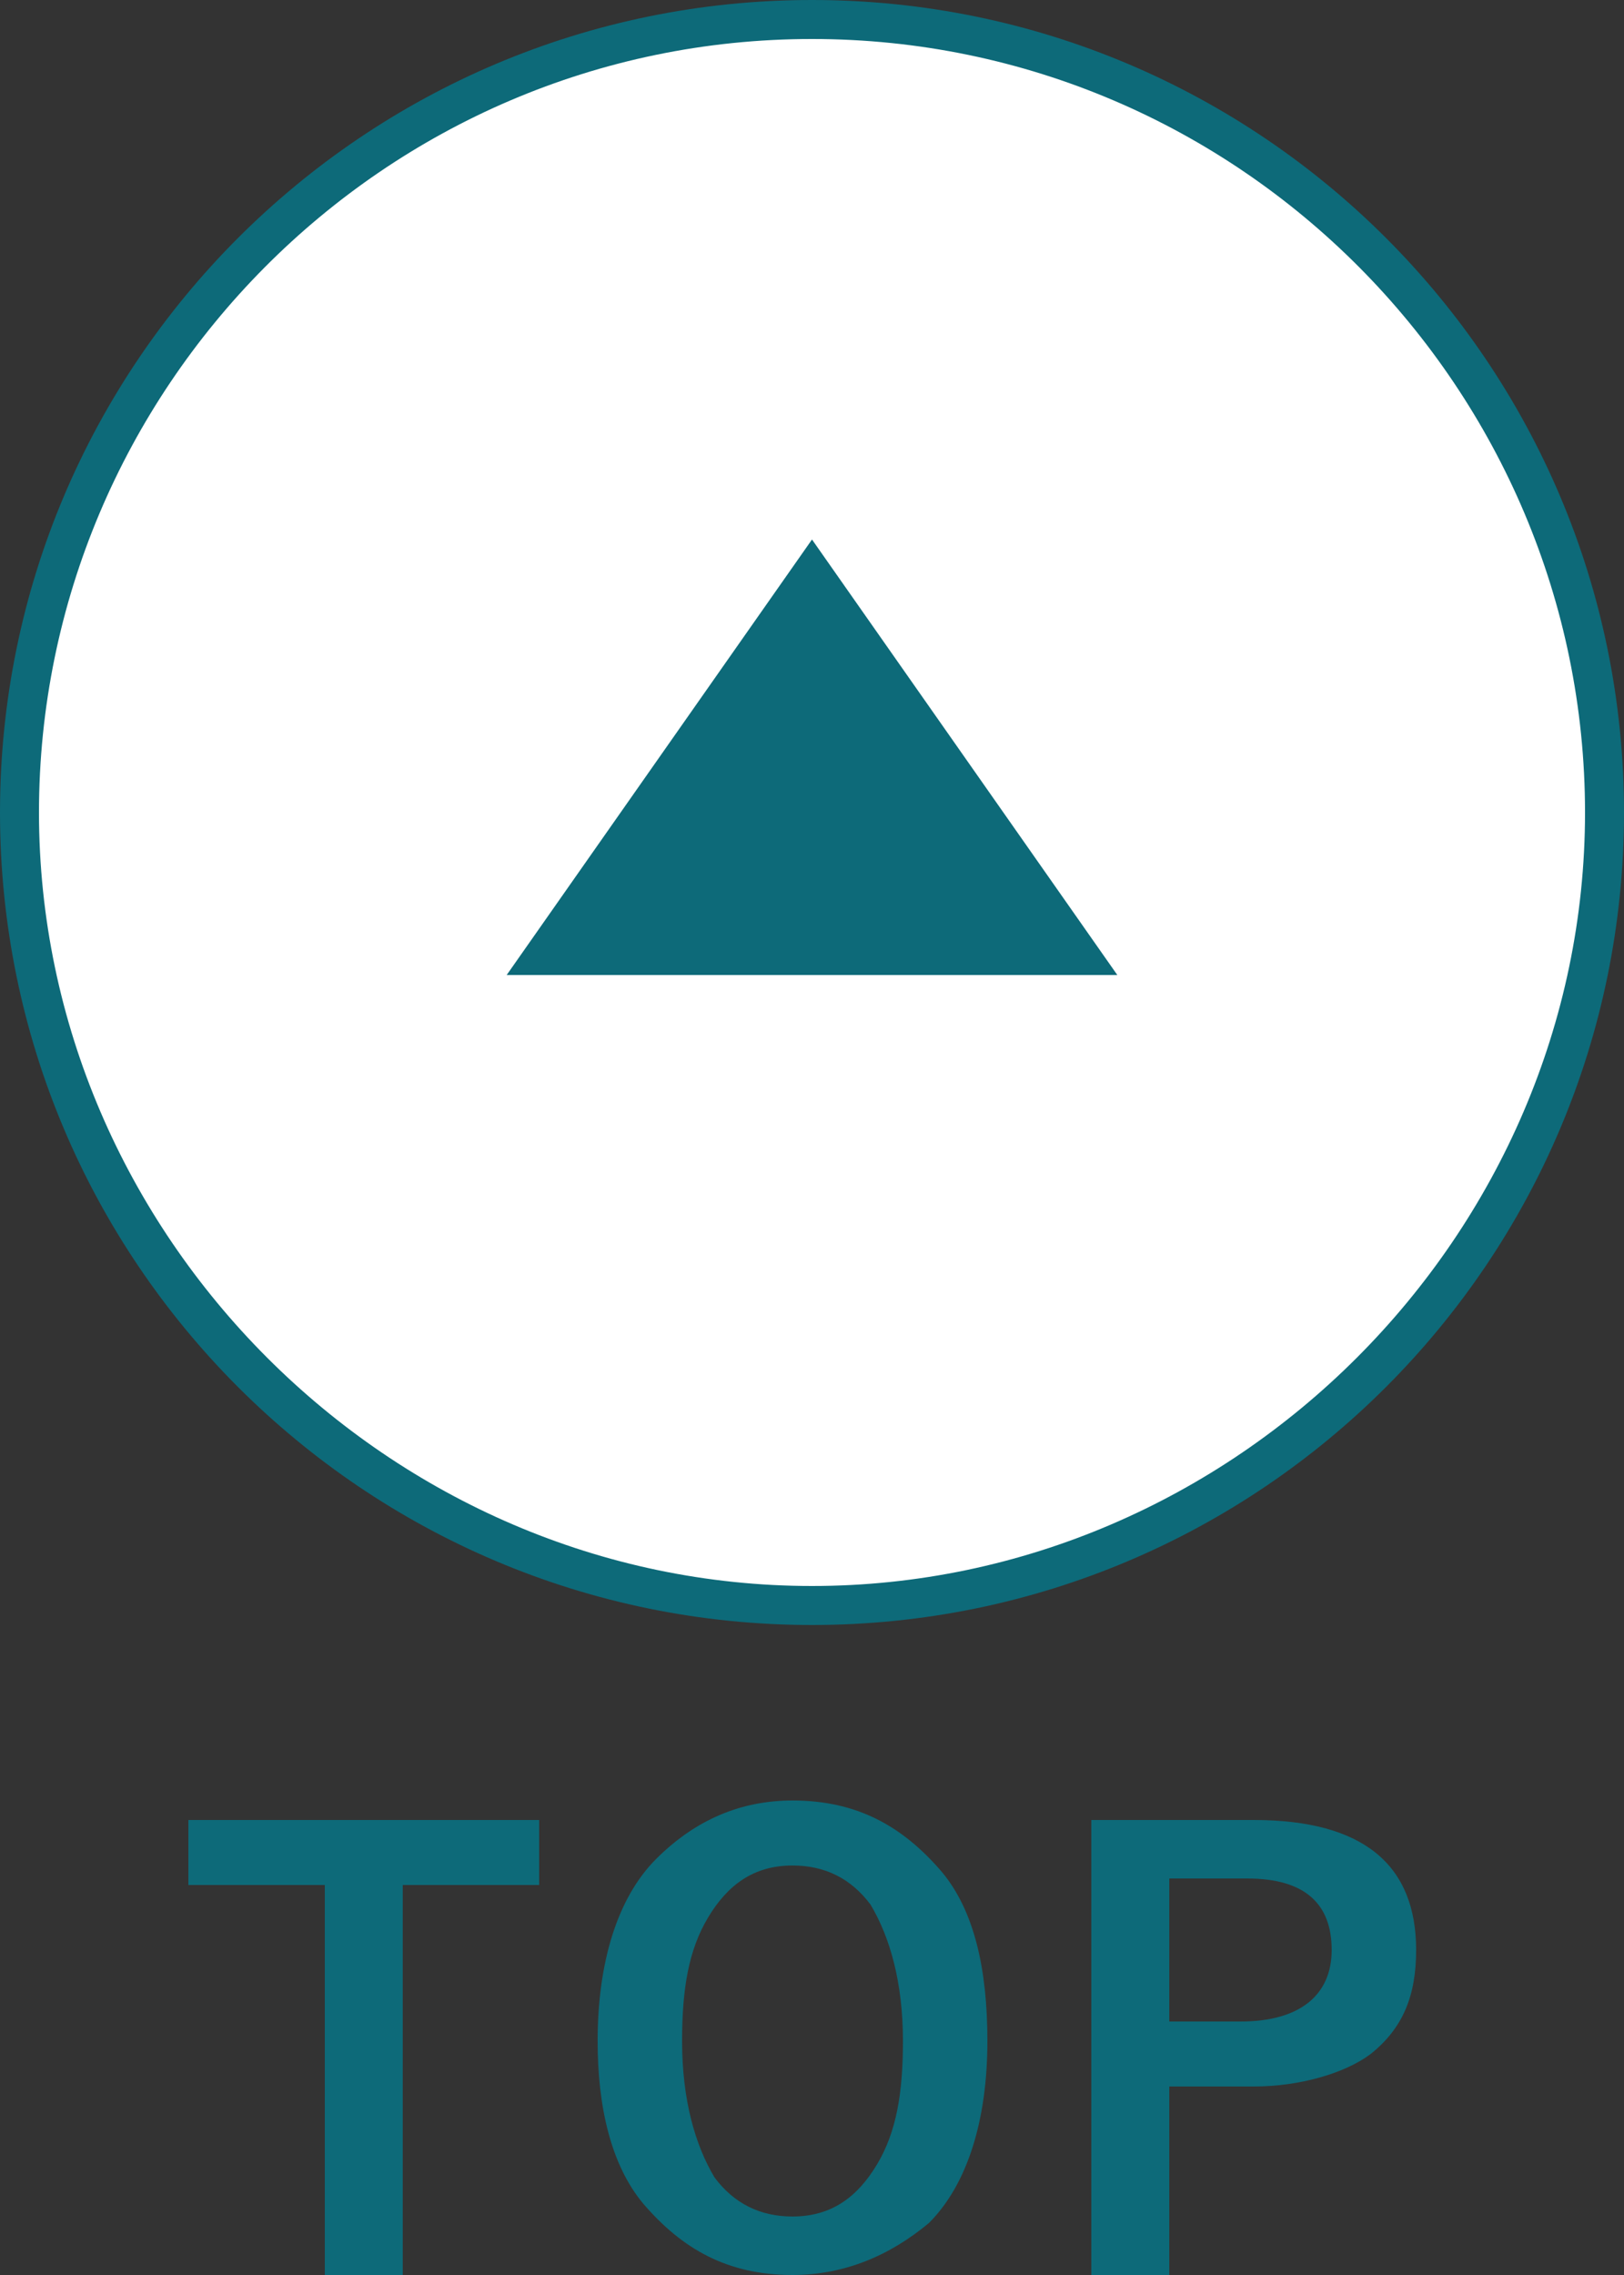
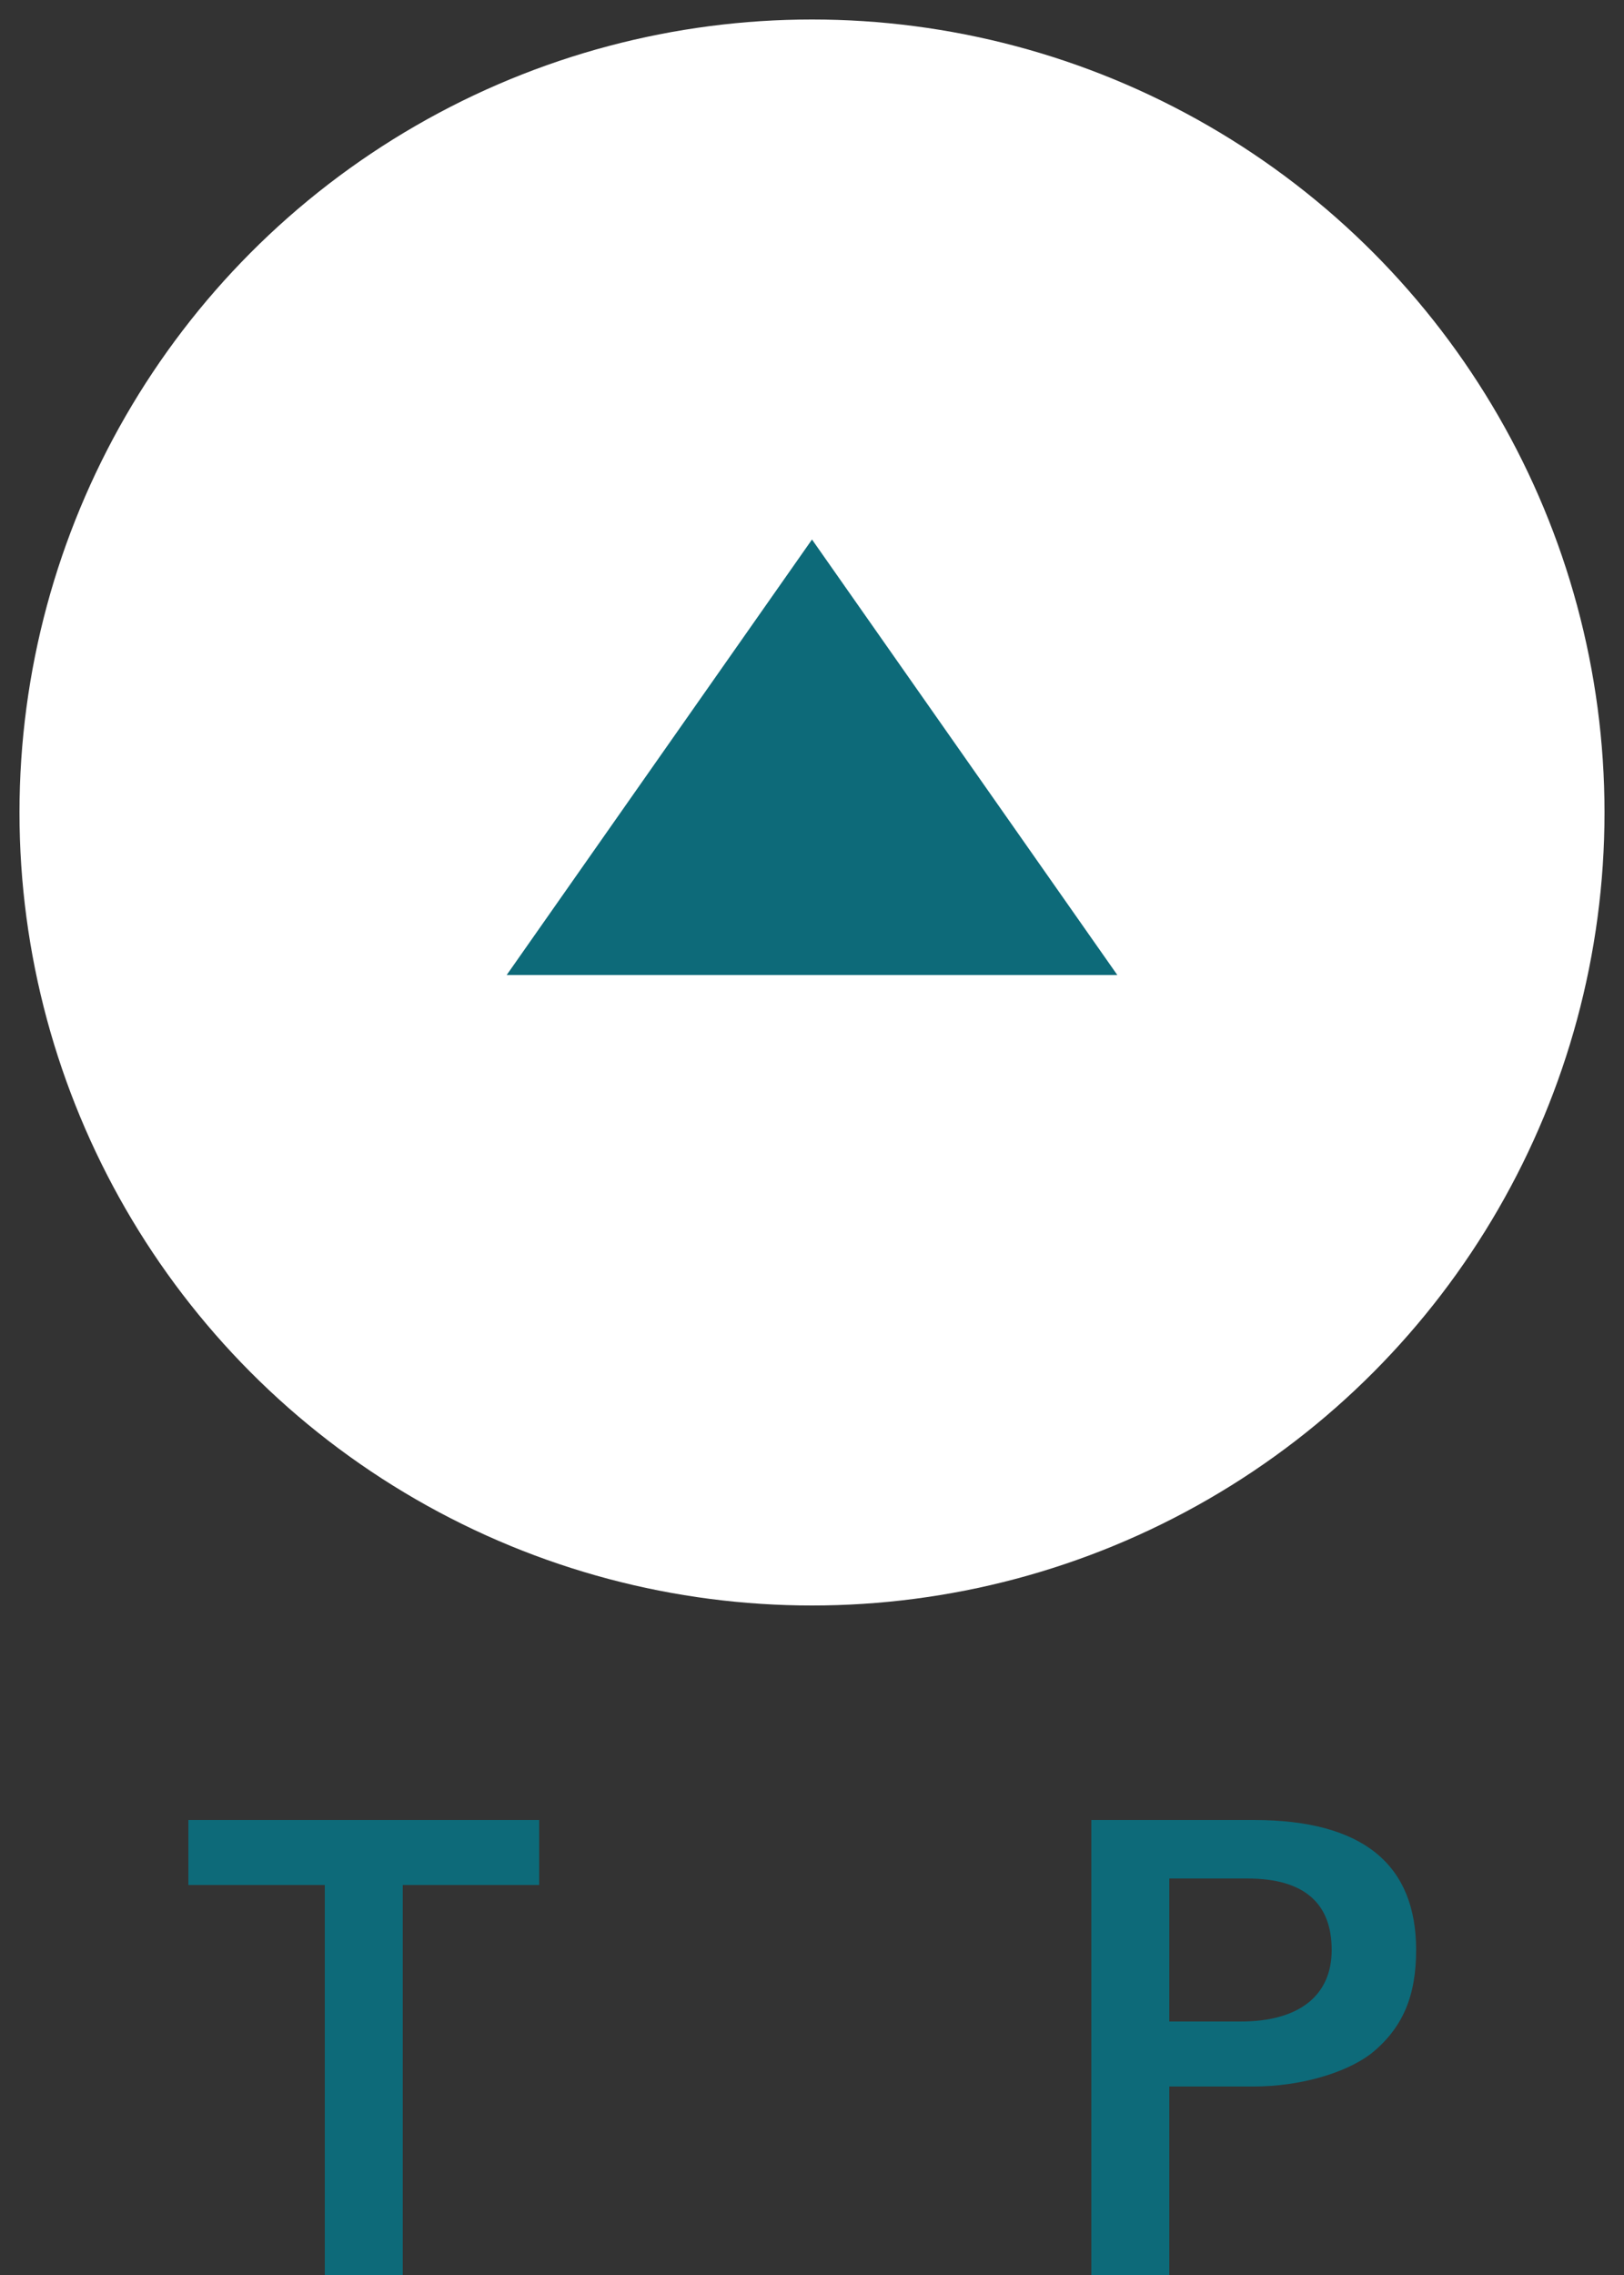
<svg xmlns="http://www.w3.org/2000/svg" version="1.1" id="triangle_00000130617895602063578380000012403851899398693002_" x="0px" y="0px" viewBox="0 0 25 35" style="enable-background:new 0 0 25 35;" xml:space="preserve">
  <rect x="0" y="0" width="25" height="35" fill="#333333" stroke="none" />
  <style type="text/css">
	.st0{fill:#FFFFFF;}
	.st1{fill:#0D6A79;}
	.st2{enable-background:new    ;}
</style>
  <g id="triangle">
    <g id="oblong" transform="translate(-5410 3880)">
      <g>
        <circle class="st0" cx="5422.5" cy="-3867.5" r="12.2" />
-         <path class="st1" d="M5422.5-3855c-6.9,0-12.5-5.6-12.5-12.5s5.6-12.5,12.5-12.5s12.5,5.6,12.5,12.5S5429.4-3855,5422.5-3855z      M5422.5-3879.4c-6.6,0-11.9,5.4-11.9,11.9s5.4,11.9,11.9,11.9s11.9-5.4,11.9-11.9S5429.1-3879.4,5422.5-3879.4z" />
      </g>
    </g>
    <g id="top" class="st2">
      <path id="t" class="st1" d="M8.3,28v1H6.2v6H5v-6H2.9v-1H8.3z" />
-       <path id="o" class="st1" d="M12.2,27.7c1,0,1.7,0.4,2.3,1.1c0.5,0.6,0.7,1.5,0.7,2.6c0,1.2-0.3,2.2-0.9,2.8    C13.7,34.7,13,35,12.2,35c-1,0-1.7-0.4-2.3-1.1c-0.5-0.6-0.7-1.5-0.7-2.5c0-1.2,0.3-2.2,0.9-2.8C10.7,28,11.4,27.7,12.2,27.7z     M12.2,28.7c-0.6,0-1,0.3-1.3,0.8s-0.4,1.1-0.4,1.9c0,0.9,0.2,1.6,0.5,2.1c0.3,0.4,0.7,0.6,1.2,0.6c0.6,0,1-0.3,1.3-0.8    s0.4-1.1,0.4-1.9c0-0.9-0.2-1.6-0.5-2.1C13.1,28.9,12.7,28.7,12.2,28.7z" />
      <path id="p" class="st1" d="M16.8,28h2.5c1.7,0,2.5,0.7,2.5,2c0,0.7-0.2,1.2-0.7,1.6c-0.4,0.3-1.1,0.5-1.8,0.5H18V35h-1.2V28z     M18,28.9v2.2h1.1c0.9,0,1.4-0.4,1.4-1.1s-0.4-1.1-1.3-1.1H18z" />
    </g>
    <path id="polygon" class="st1" d="M12.5,8.3l4.7,6.7H7.8L12.5,8.3z" />
  </g>
</svg>